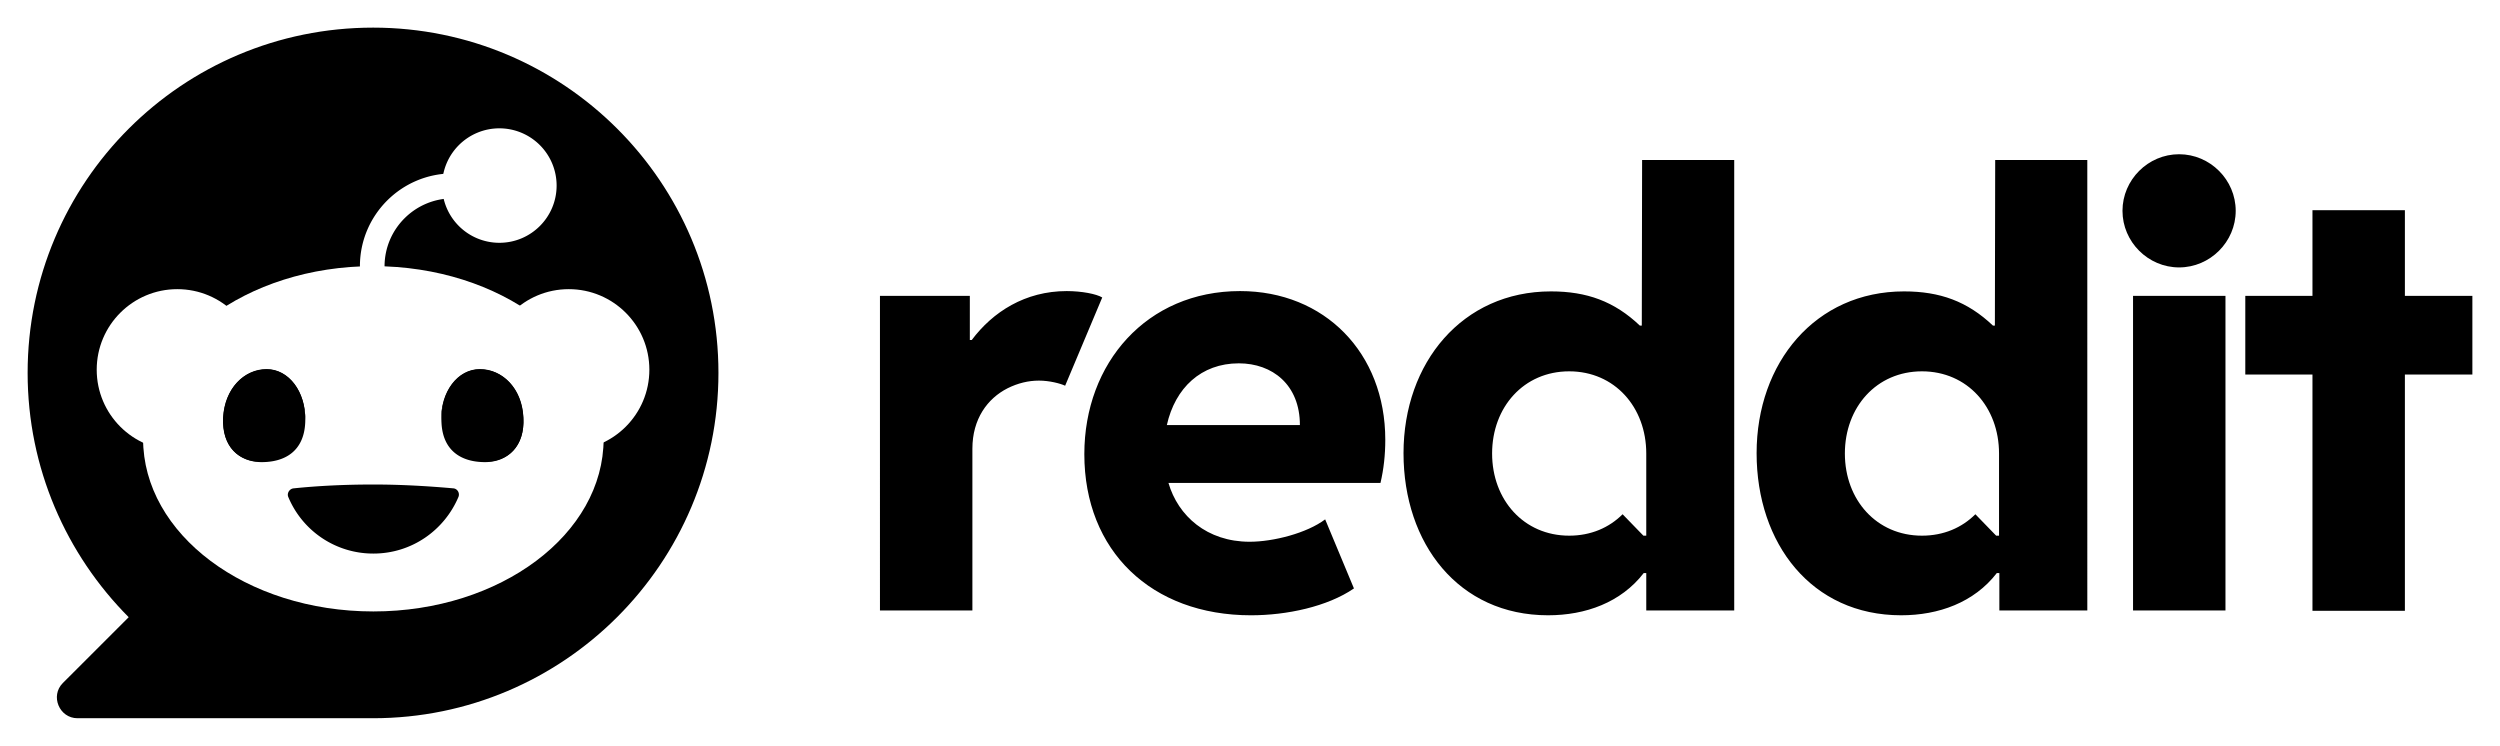
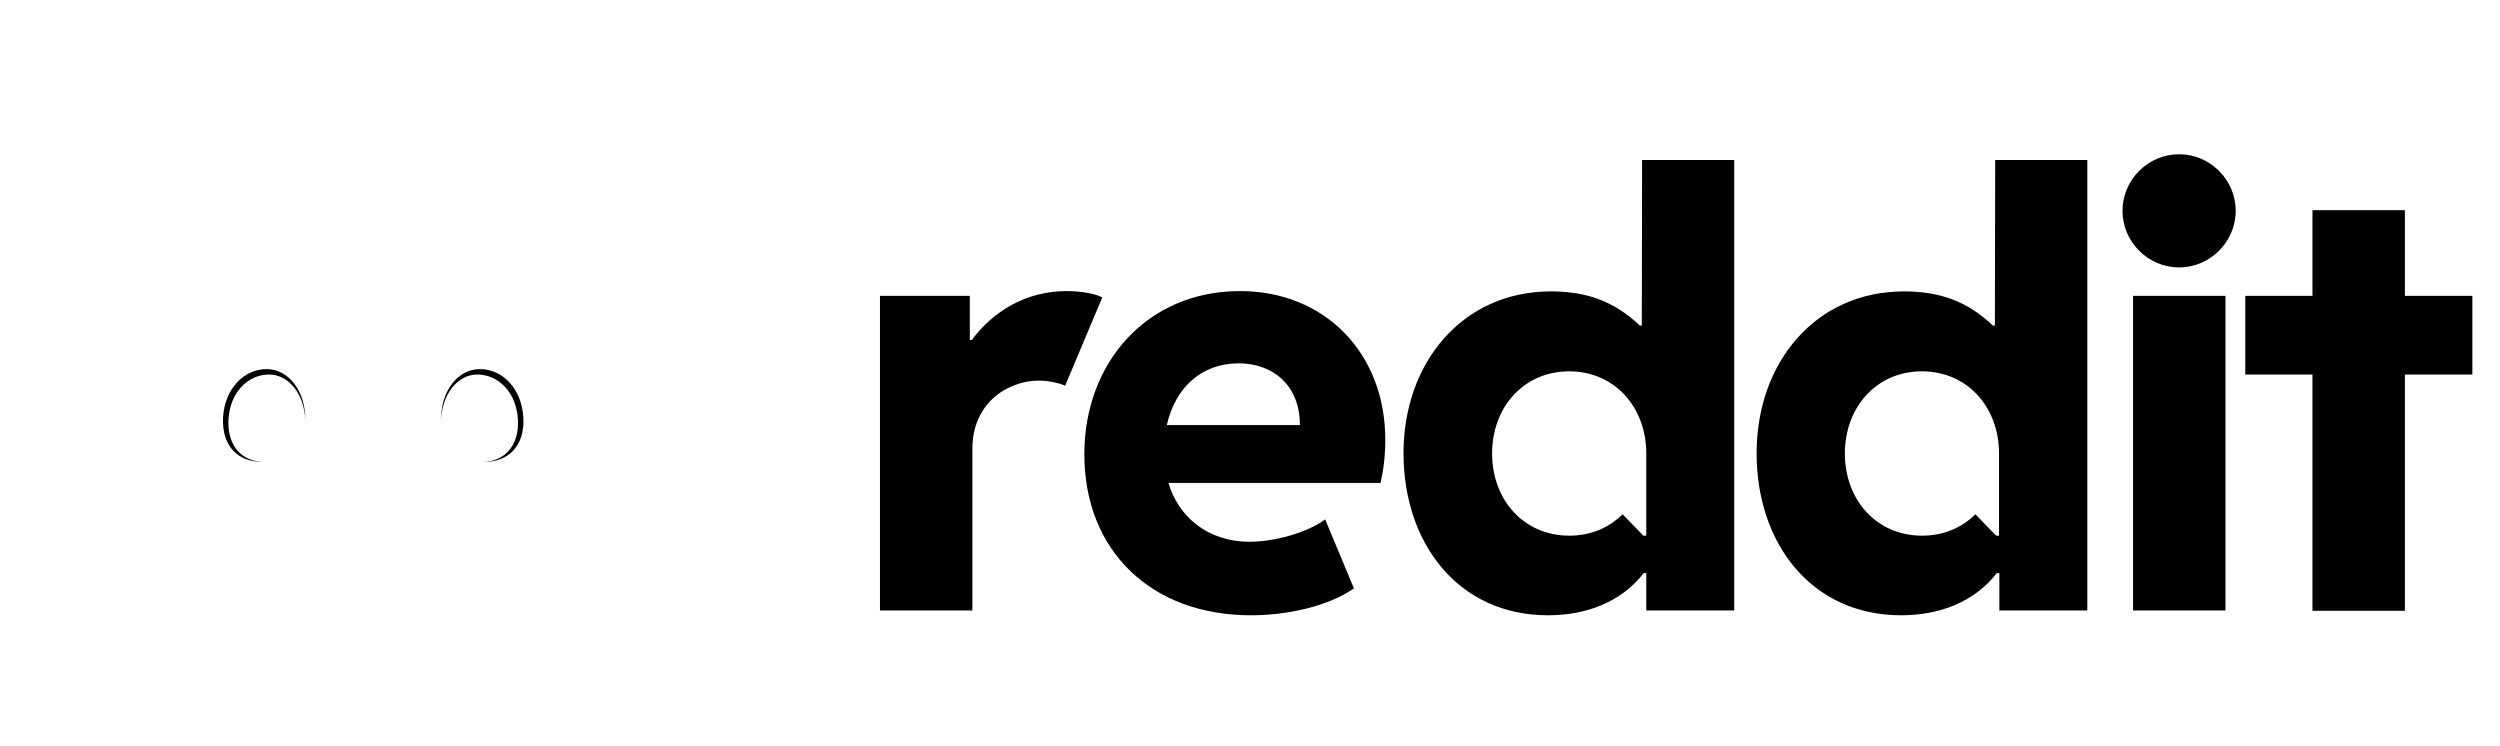
<svg xmlns="http://www.w3.org/2000/svg" fill="none" viewBox="0 0 362 108">
  <g clip-path="url(#a)" filter="url(#b)">
-     <path d="M54.016 0C26.368 0 4 22.361 4 50c0 13.796 5.604 26.296 14.634 35.37l-9.54 9.537C7.242 96.76 8.584 100 11.224 100h42.792c27.601 0 50.015-22.407 50.015-50 0-27.639-22.414-50-50.015-50Z" fill="#000" />
-     <path d="M82.358 61.204c6.445 0 11.67-5.224 11.67-11.667S88.803 37.87 82.358 37.87c-6.446 0-11.67 5.224-11.67 11.667s5.224 11.667 11.67 11.667ZM25.674 61.204c6.445 0 11.67-5.224 11.67-11.667S32.119 37.87 25.674 37.87c-6.446 0-11.67 5.224-11.67 11.667s5.224 11.667 11.67 11.667Z" fill="#fff" />
    <path d="M54.062 84.537c18.415 0 33.344-11.193 33.344-25s-14.929-25-33.344-25-33.344 11.193-33.344 25 14.929 25 33.344 25Z" fill="#fff" />
-     <path d="M44.198 57.176c-.185 4.213-3.01 5.74-6.298 5.74-3.288 0-5.79-2.268-5.558-6.48.232-4.214 3.01-6.945 6.299-6.945 3.288 0 5.742 3.472 5.557 7.685ZM63.926 57.176c.186 4.213 3.01 5.74 6.299 5.74 3.288 0 5.788-2.268 5.557-6.48-.185-4.214-3.01-6.945-6.298-6.945-3.288 0-5.79 3.472-5.558 7.685ZM54.062 66.157c-4.075 0-7.965.186-11.531.556-.602.046-1.02.694-.788 1.25a13.313 13.313 0 0 0 12.32 8.194c5.556 0 10.28-3.38 12.318-8.194.231-.556-.14-1.204-.741-1.25-3.659-.324-7.549-.556-11.578-.556Z" fill="#000" />
    <path d="M72.308 31.157c4.579 0 8.29-3.71 8.29-8.287a8.288 8.288 0 0 0-8.29-8.287 8.288 8.288 0 0 0-8.29 8.287 8.288 8.288 0 0 0 8.29 8.287Z" fill="#fff" />
    <path d="M53.923 35.602c-.973 0-1.806-.417-1.806-1.065 0-7.407 6.02-13.426 13.43-13.426.973 0 1.806.787 1.806 1.806a1.78 1.78 0 0 1-1.806 1.805c-5.418 0-9.864 4.398-9.864 9.861.046.602-.787 1.019-1.76 1.019Z" fill="#fff" />
    <path d="M33.083 56.806c.185-3.982 2.825-6.575 5.882-6.575 2.917 0 5.14 2.963 5.233 6.62.092-4.12-2.362-7.407-5.604-7.407s-6.067 2.825-6.298 7.037c-.185 4.26 2.315 6.39 5.557 6.39h.232c-2.918-.047-5.187-2.177-5.002-6.065ZM74.995 56.806c-.186-3.982-2.825-6.575-5.882-6.575-2.918 0-5.14 2.963-5.233 6.62-.093-4.12 2.362-7.407 5.604-7.407 3.288 0 6.066 2.825 6.298 7.037.231 4.213-2.316 6.39-5.557 6.39h-.232c2.918-.047 5.187-2.177 5.002-6.065ZM159.604 39.074l-5.372 12.778c-.694-.324-2.269-.74-3.797-.74s-3.057.37-4.539 1.11c-2.917 1.482-5.094 4.445-5.094 8.75v23.426h-13.384V38.843h13.014v6.388h.278c3.056-4.074 7.734-7.083 13.754-7.083 2.177 0 4.307.417 5.14.926ZM157.011 61.76c0-13.195 9.031-23.612 22.553-23.612 12.226 0 21.025 8.935 21.025 21.528 0 2.222-.231 4.26-.694 6.25h-30.704c1.389 4.769 5.557 8.519 11.763 8.519 3.427 0 8.289-1.25 10.929-3.241l4.168 10c-3.844 2.639-9.725 3.889-14.912 3.889-14.403 0-24.128-9.306-24.128-23.334Zm11.948-4.214h19.265c0-5.833-3.982-8.935-8.845-8.935-5.465 0-9.216 3.565-10.42 8.935ZM315.533 18.333c4.492 0 8.197 3.704 8.197 8.195 0 4.49-3.705 8.194-8.197 8.194-4.492 0-8.197-3.704-8.197-8.194 0-4.491 3.705-8.195 8.197-8.195Zm6.715 66.065h-13.384V38.843h13.384v45.555ZM237.777 19.167l-.046 23.981h-.278c-3.705-3.518-7.688-4.954-12.874-4.954-12.829 0-21.35 10.325-21.35 23.426 0 13.102 7.966 23.473 20.933 23.473 5.418 0 10.559-1.852 13.847-6.112h.37v5.417h12.736V19.167h-13.338Zm.648 54.398h-.463l-3.01-3.102c-1.945 1.944-4.585 3.102-7.734 3.102-6.576 0-11.161-5.185-11.161-11.898s4.585-11.898 11.161-11.898 11.161 5.185 11.161 11.898v11.898h.046ZM288.904 19.167l-.046 23.981h-.278c-3.705-3.518-7.687-4.954-12.874-4.954-12.828 0-21.35 10.325-21.35 23.426 0 13.102 7.966 23.473 20.933 23.473 5.418 0 10.559-1.852 13.847-6.112h.37v5.417h12.736V19.167h-13.338Zm.602 54.398h-.463l-3.01-3.102c-1.945 1.944-4.585 3.102-7.734 3.102-6.576 0-11.161-5.185-11.161-11.898s4.585-11.898 11.161-11.898 11.161 5.185 11.161 11.898v11.898h.046ZM348.228 38.843H358V50.23h-9.772v34.213h-13.383V50.231h-9.726V38.843h9.726V26.435h13.383v12.408Z" fill="#000" />
  </g>
  <defs>
    <clipPath id="a">
      <path fill="#fff" transform="translate(4)" d="M0 0h354v100H0z" />
    </clipPath>
    <filter id="b" x="0" y="0" width="362" height="108" filterUnits="userSpaceOnUse" color-interpolation-filters="sRGB">
      <feFlood flood-opacity="0" result="BackgroundImageFix" />
      <feColorMatrix in="SourceAlpha" values="0 0 0 0 0 0 0 0 0 0 0 0 0 0 0 0 0 0 127 0" result="hardAlpha" />
      <feOffset dy="4" />
      <feGaussianBlur stdDeviation="2" />
      <feComposite in2="hardAlpha" operator="out" />
      <feColorMatrix values="0 0 0 0 0 0 0 0 0 0 0 0 0 0 0 0 0 0 0.25 0" />
      <feBlend in2="BackgroundImageFix" result="effect1_dropShadow_1_164" />
      <feBlend in="SourceGraphic" in2="effect1_dropShadow_1_164" result="shape" />
    </filter>
  </defs>
</svg>